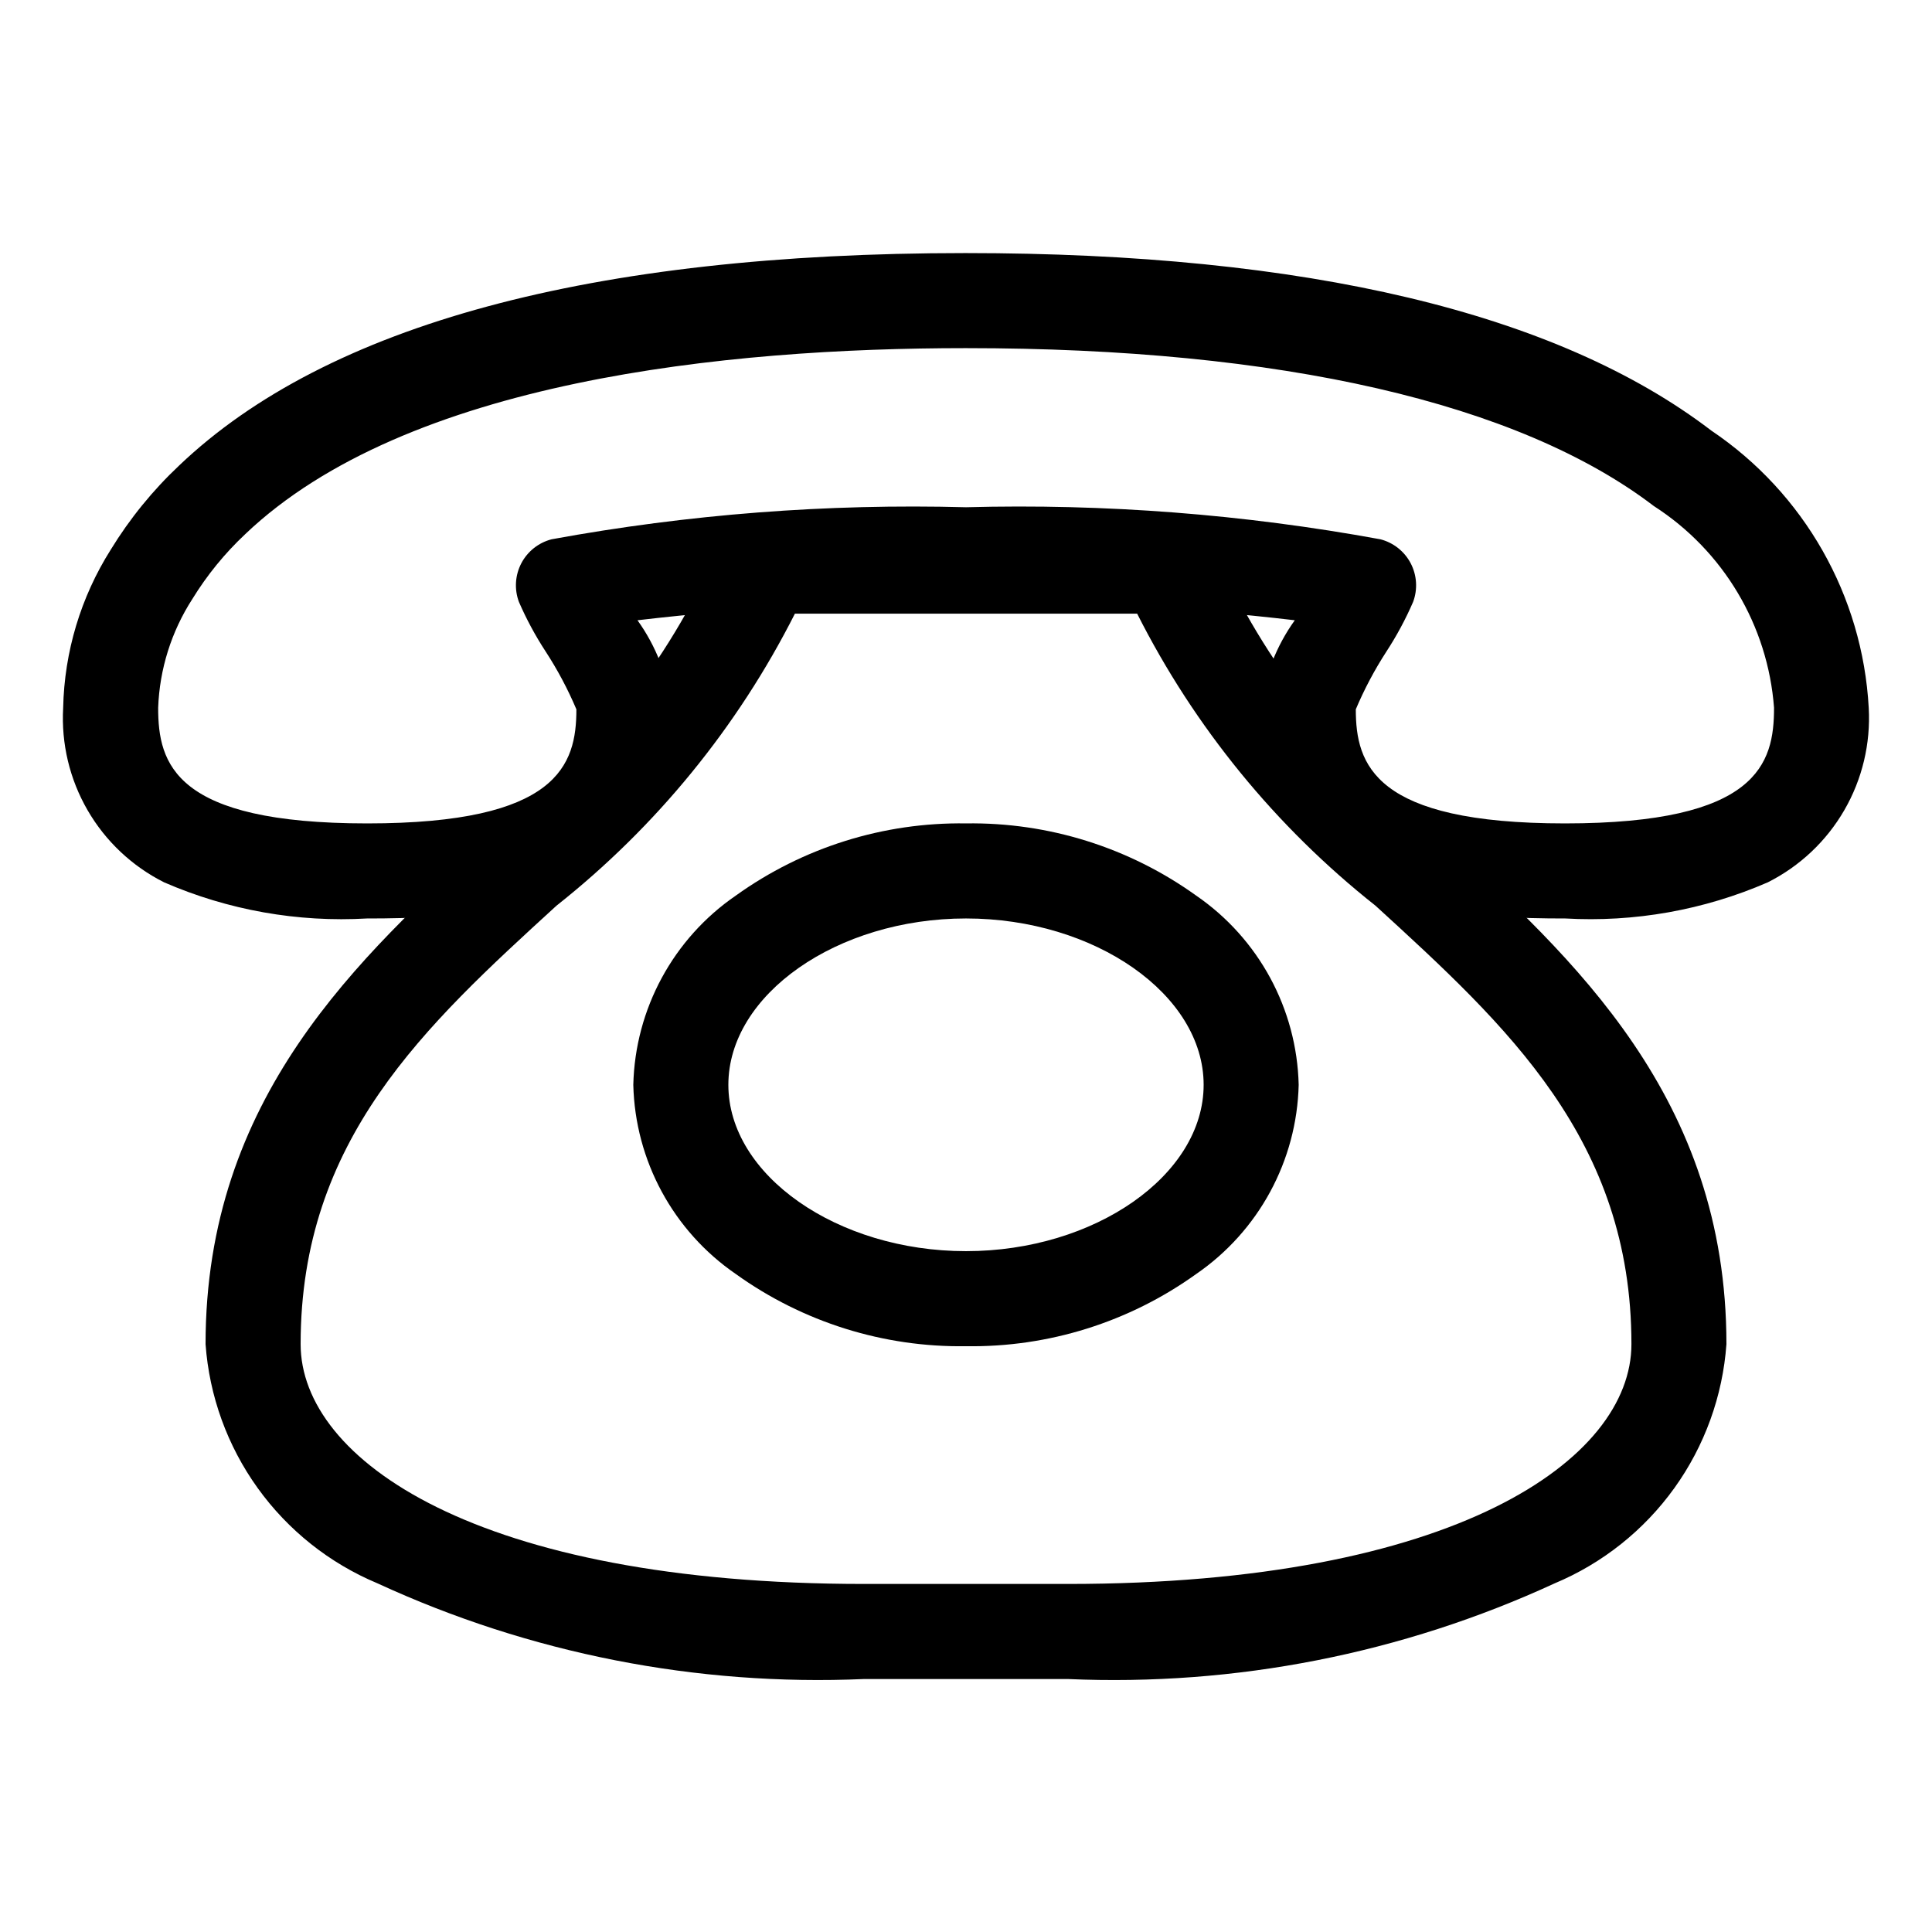
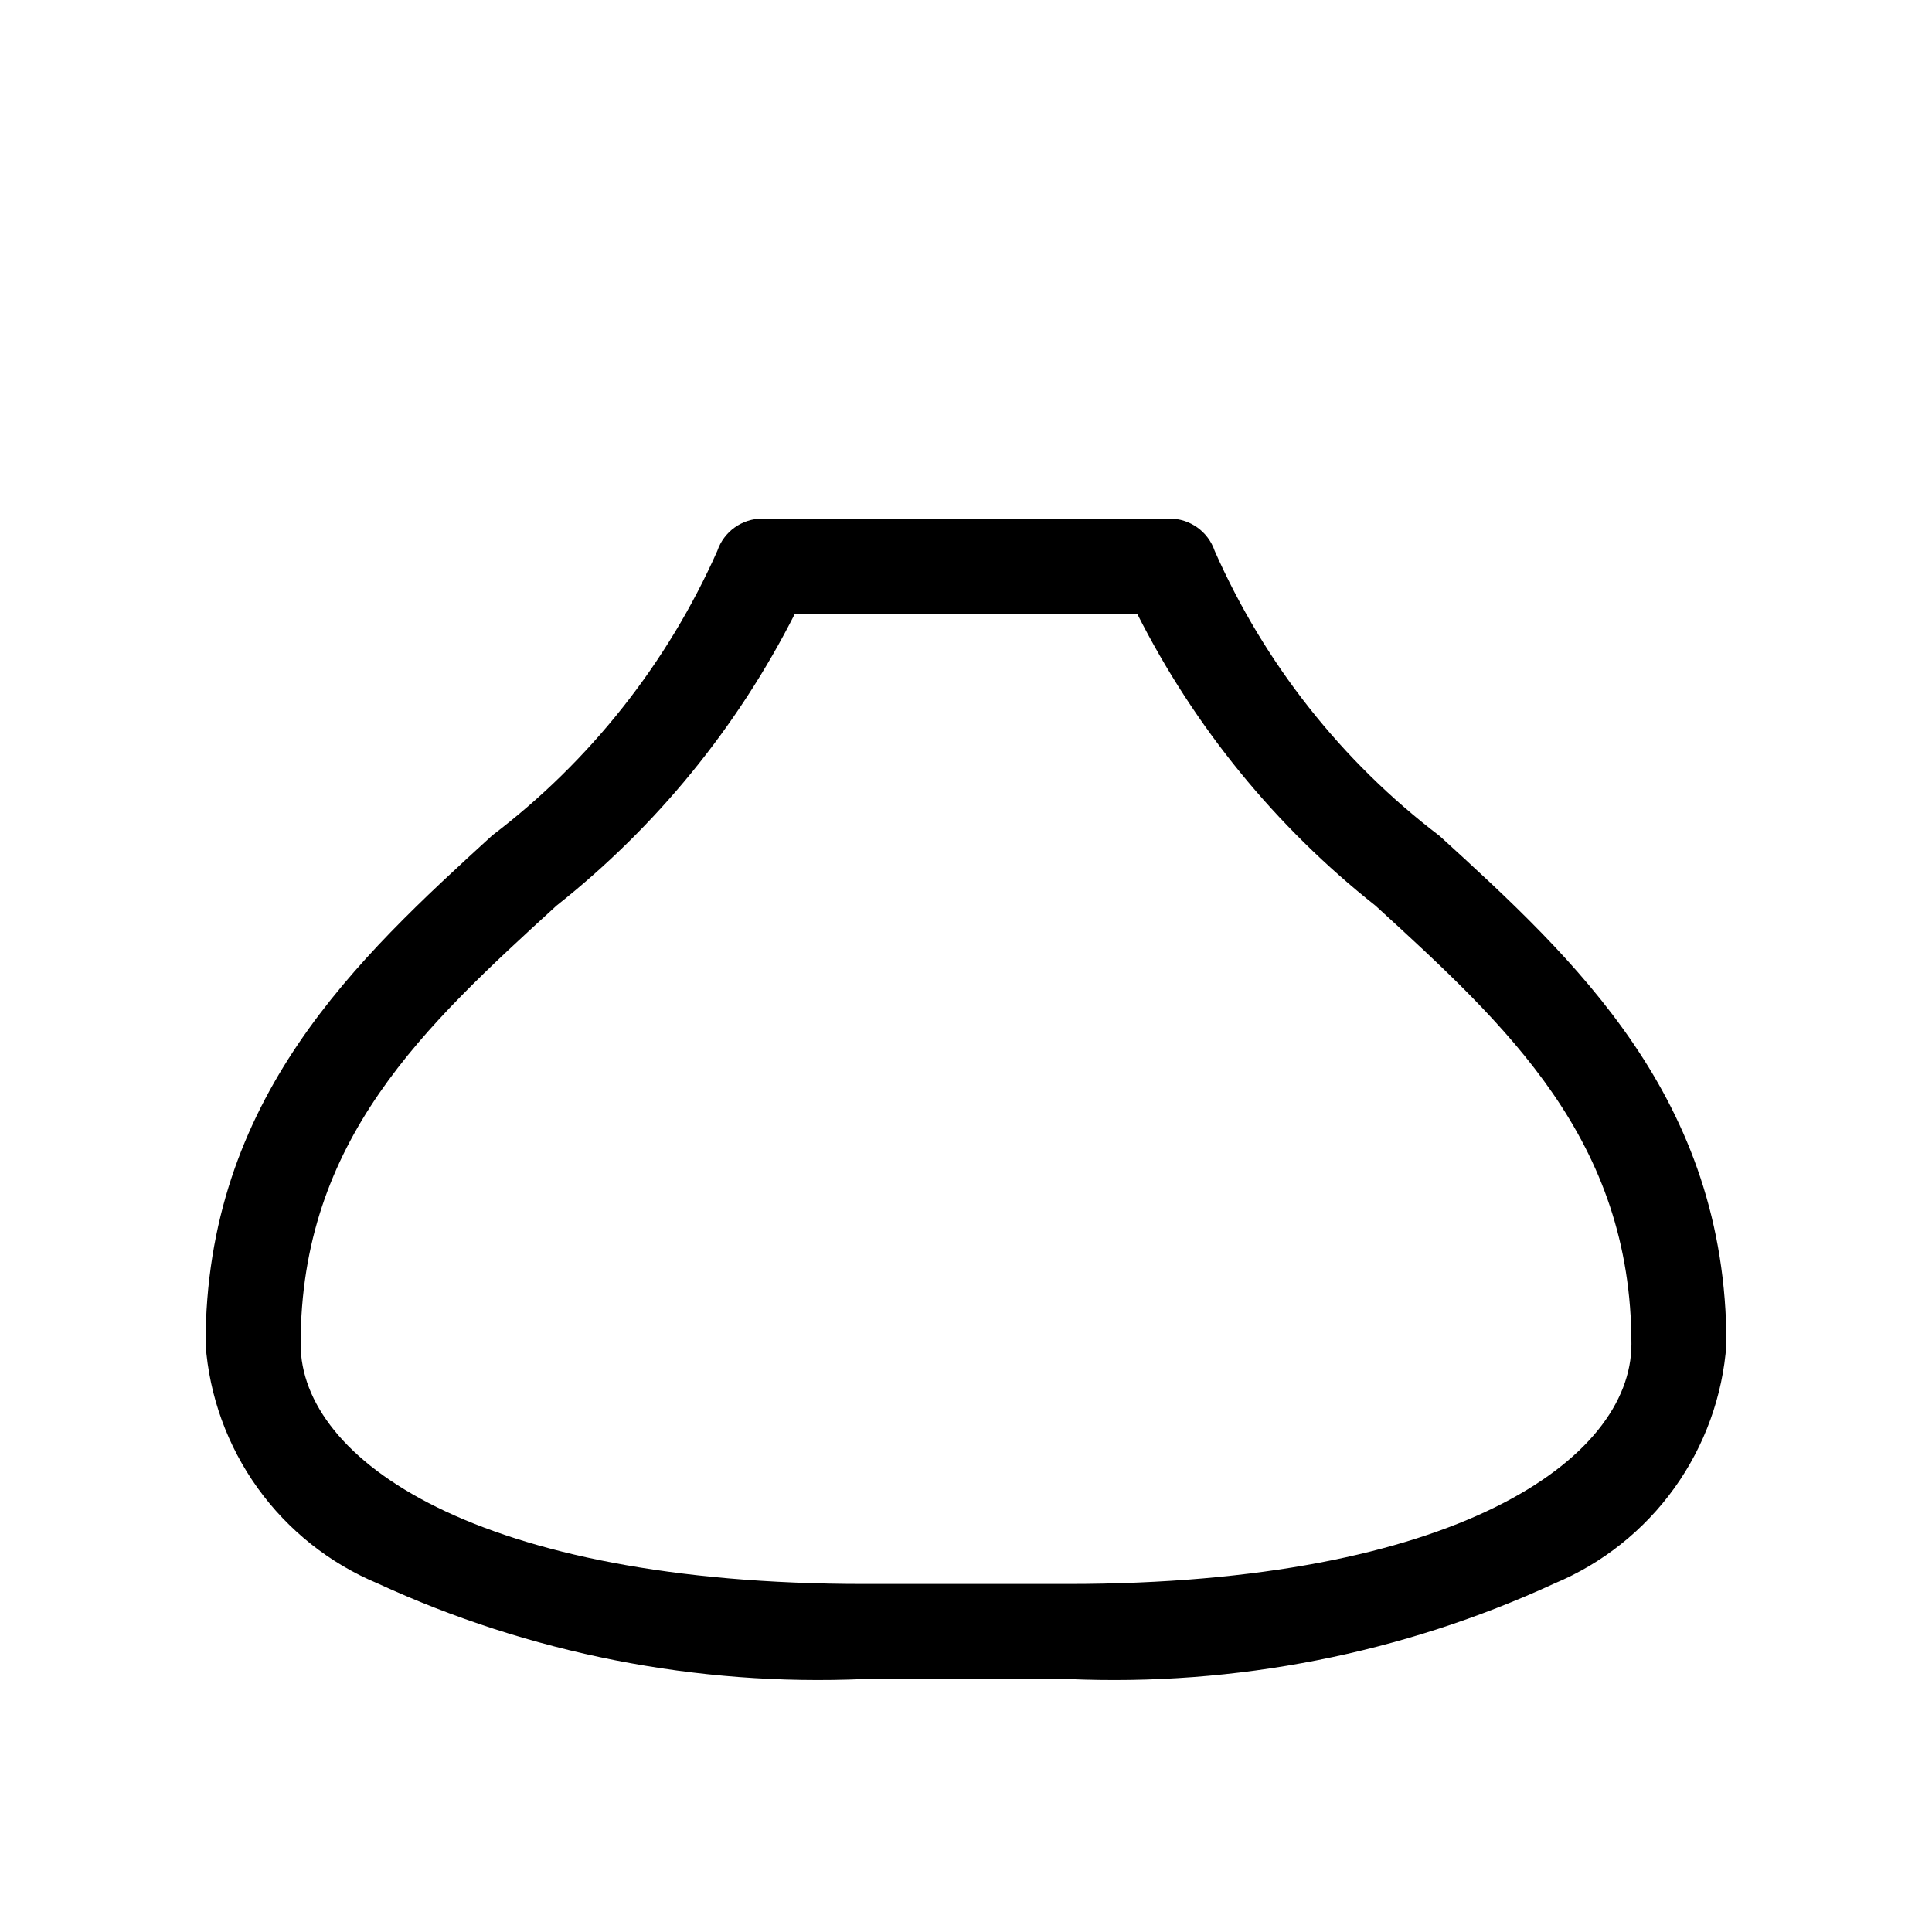
<svg xmlns="http://www.w3.org/2000/svg" fill="#000000" width="800px" height="800px" version="1.1" viewBox="144 144 512 512">
  <g>
-     <path d="m558.72 387.4c-19.949 0-80.609 0-80.609-55.797 0.988-8.379 4.094-16.371 9.02-23.227-28.91-3.398-58.004-4.957-87.109-4.66-29.098-0.293-58.184 1.262-87.082 4.66 4.922 6.856 8.027 14.848 9.016 23.227 0 55.797-60.684 55.797-80.609 55.797-18.453 1.078-36.902-2.203-53.855-9.57-8.484-4.262-15.539-10.91-20.289-19.125-4.754-8.219-7-17.648-6.465-27.125 0.312-14.852 4.668-29.332 12.598-41.895 5.039-8.23 11.152-15.754 18.188-22.367 39.172-37.309 109.25-56.25 208.25-56.25h0.152c90.23 0 156.71 15.82 197.54 47.004h-0.004c24.688 16.602 40.152 43.828 41.77 73.531 0.527 9.473-1.723 18.895-6.477 27.109-4.75 8.211-11.801 14.855-20.277 19.117-16.922 7.356-35.336 10.633-53.758 9.57zm-55.418-55.418c0 14.66 4.836 30.23 55.418 30.23 51.113 0 55.418-15.793 55.418-30.605l0.004-0.004c-1.629-21.852-13.43-41.668-31.867-53.504-35.848-27.355-98.848-41.84-182.25-41.84h-0.152c-63.48 0-148.12 8.566-190.89 49.297h0.004c-5.414 5.078-10.125 10.855-14.008 17.18-5.562 8.621-8.695 18.586-9.066 28.844 0 14.812 4.281 30.633 55.418 30.633 50.582 0 55.418-15.469 55.418-30.23-2.269-5.363-5.012-10.512-8.188-15.391-2.715-4.16-5.074-8.543-7.051-13.102-1.242-3.348-1.004-7.062 0.652-10.227 1.66-3.156 4.582-5.465 8.035-6.348 36.211-6.633 73.012-9.477 109.81-8.488 36.797-0.988 73.594 1.859 109.8 8.488 3.457 0.883 6.375 3.191 8.035 6.348 1.656 3.164 1.895 6.879 0.656 10.227-1.984 4.586-4.352 8.992-7.082 13.176-3.168 4.887-5.898 10.047-8.16 15.418z" />
    <path d="m346.02 281.43h107.96c5.391 0.004 10.18 3.438 11.918 8.539 13.16 29.828 33.676 55.832 59.625 75.574 35.695 32.594 76 69.426 76 134.67-0.988 13.746-5.766 26.949-13.805 38.145-8.043 11.191-19.027 19.938-31.742 25.258-40.367 18.605-84.594 27.293-129 25.344h-53.957c-44.406 1.941-88.637-6.754-129-25.367-12.711-5.32-23.695-14.062-31.734-25.25-8.039-11.188-12.82-24.387-13.809-38.129 0-65.27 40.305-102.2 75.973-134.82 25.926-19.707 46.445-45.652 59.652-75.422 1.734-5.102 6.523-8.535 11.914-8.539zm99.301 25.191h-90.66c-15.203 30.07-36.758 56.477-63.18 77.387-34.887 31.891-67.812 61.992-67.812 116.2 0 30.605 46.727 63.555 149.36 63.555h53.957c102.6 0 149.36-32.949 149.36-63.555 0-54.133-32.926-84.289-67.812-116.18-26.434-20.906-47.992-47.324-63.18-77.41z" />
-     <path d="m400 362.21c21.852-0.328 43.23 6.375 60.984 19.121 16.586 11.383 26.699 30.043 27.18 50.156-0.48 20.109-10.594 38.77-27.18 50.152-17.754 12.746-39.133 19.449-60.984 19.121-21.855 0.328-43.234-6.375-60.988-19.121-16.586-11.383-26.699-30.043-27.18-50.152 0.48-20.113 10.594-38.773 27.18-50.156 17.754-12.746 39.133-19.449 60.988-19.121zm0 113.36c34.133 0 62.977-20.152 62.977-44.082 0-23.934-28.844-44.086-62.977-44.086s-62.977 20.152-62.977 44.086c0 23.93 28.844 44.082 62.977 44.082z" />
  </g>
</svg>